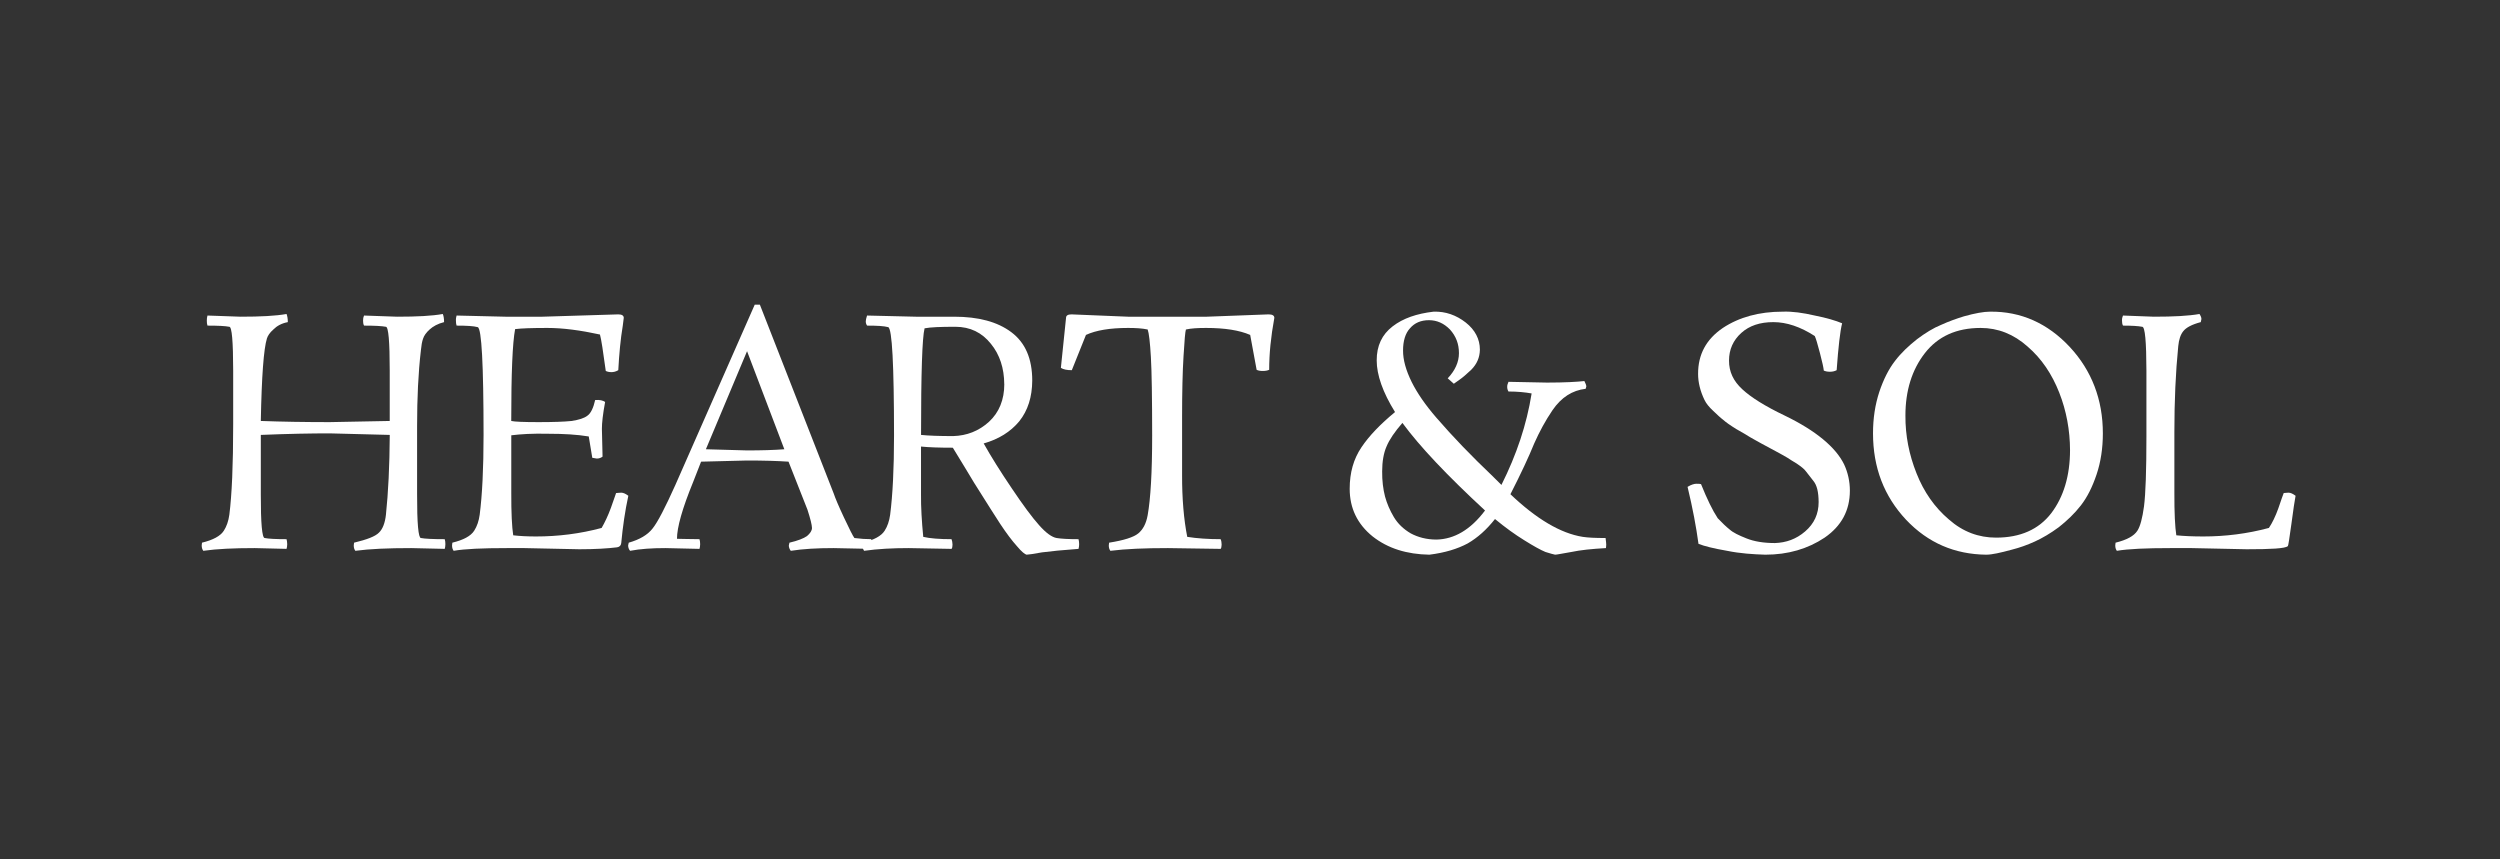
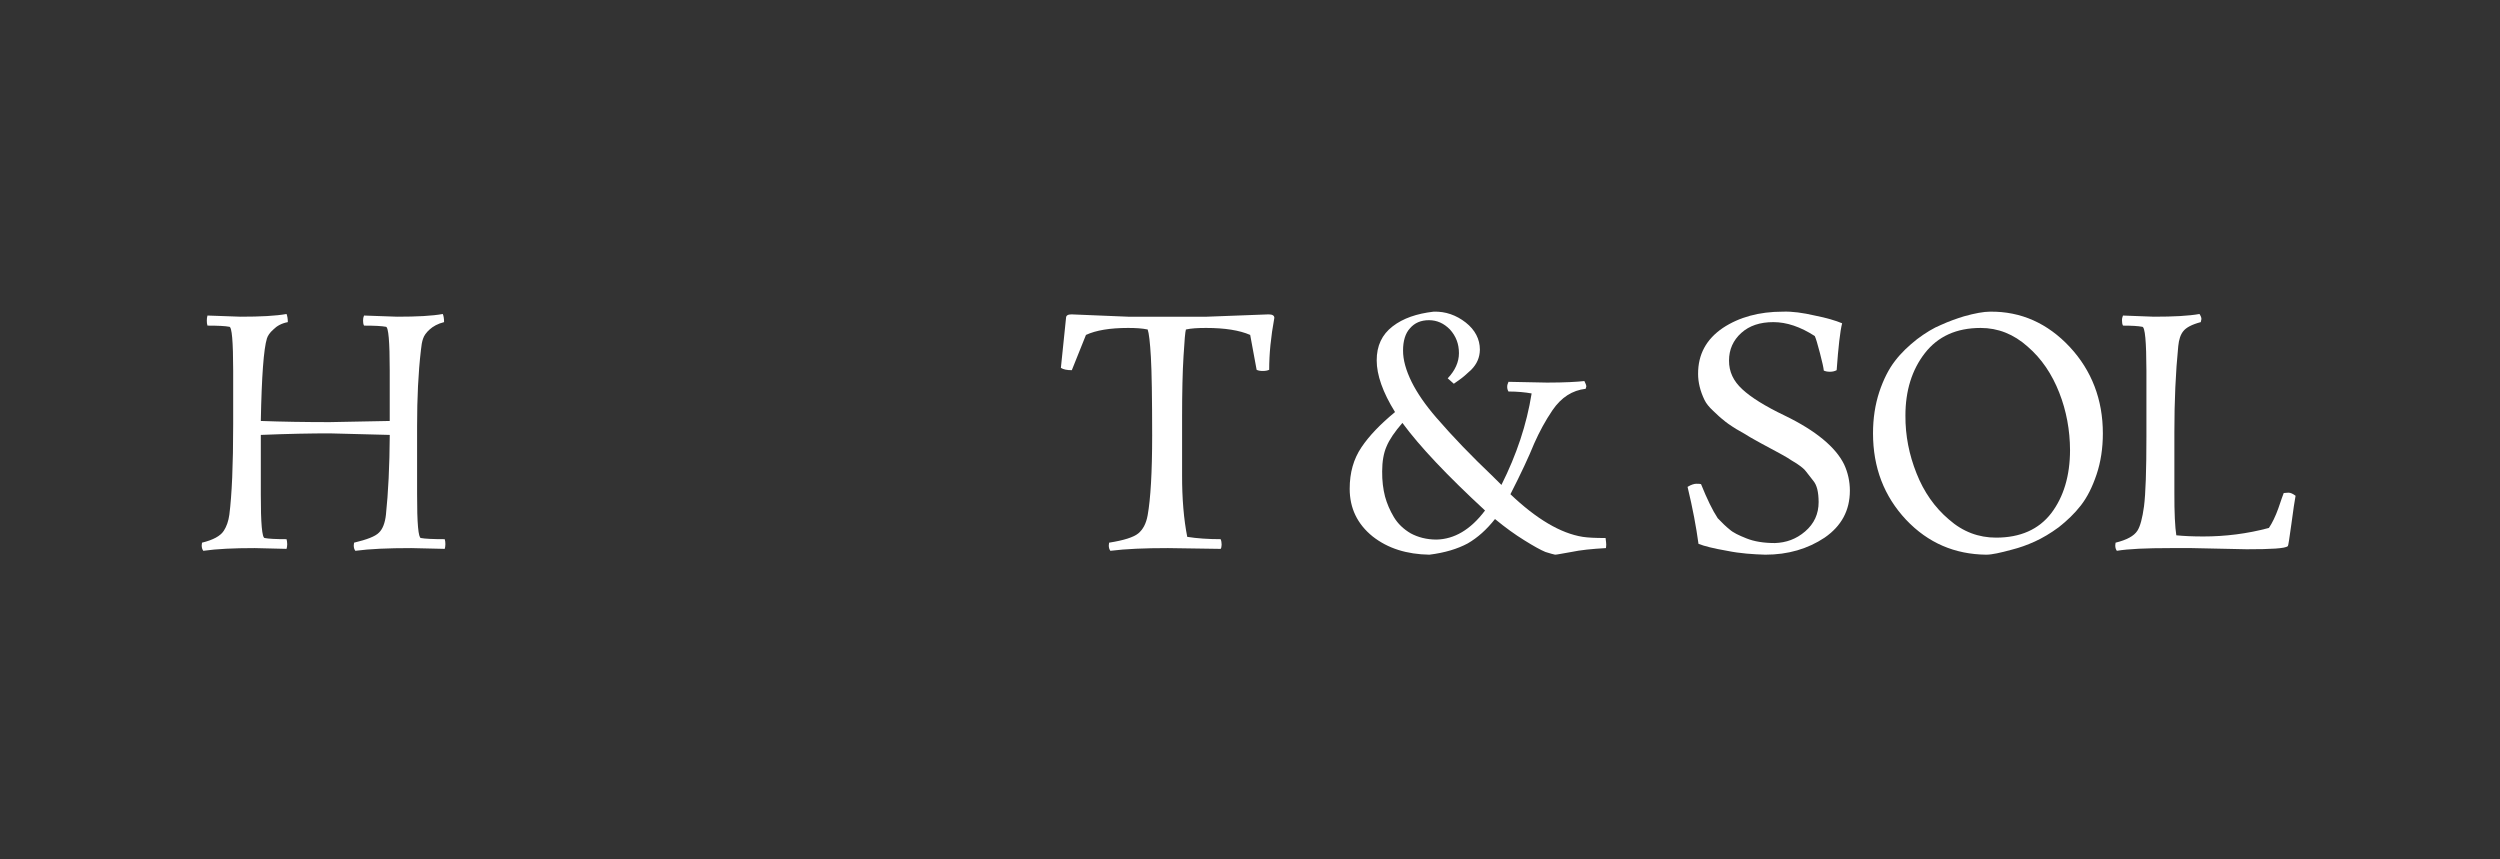
<svg xmlns="http://www.w3.org/2000/svg" width="320" height="110" viewBox="0 0 320 110" fill="none">
  <rect x="0" y="0" width="320" height="110" fill="#333333" stroke="none" />
  <path d="M49.885 55.669L42.19 55.471C39.883 55.471 36.951 55.521 33.384 55.669V63.26C33.374 66.981 33.548 68.866 33.88 68.866C34.366 68.966 35.309 69.015 36.678 69.015C36.718 69.164 36.763 69.412 36.763 69.66C36.753 69.908 36.733 70.107 36.678 70.255L32.605 70.156C29.931 70.156 27.748 70.255 26.021 70.504C25.883 70.305 25.818 70.107 25.818 69.809L25.858 69.462C27.272 69.114 28.214 68.618 28.656 67.924C29.008 67.378 29.246 66.683 29.355 65.89C29.678 63.359 29.847 59.539 29.847 54.33V47.434C29.842 43.713 29.683 41.828 29.355 41.828C28.854 41.728 27.927 41.679 26.557 41.679C26.488 41.48 26.473 41.282 26.473 41.034C26.468 40.786 26.503 40.587 26.557 40.389C26.543 40.389 27.971 40.438 30.794 40.538C33.339 40.538 35.309 40.438 36.678 40.19C36.773 40.438 36.842 40.786 36.842 41.232C36.043 41.381 35.428 41.728 34.991 42.175C34.535 42.572 34.277 42.969 34.168 43.316C33.751 44.656 33.493 48.178 33.384 53.883C36.118 53.983 39.065 54.032 42.19 54.032L49.885 53.883V47.434C49.885 43.713 49.721 41.828 49.394 41.828C48.868 41.728 47.94 41.679 46.596 41.679C46.496 41.48 46.472 41.282 46.472 41.034C46.467 40.786 46.511 40.587 46.596 40.389L50.833 40.538C53.378 40.538 55.332 40.438 56.677 40.19C56.786 40.438 56.841 40.786 56.841 41.232C56.037 41.431 55.427 41.778 54.99 42.175C54.549 42.572 54.271 42.969 54.147 43.366C54.023 43.713 53.933 44.209 53.879 44.804C53.536 47.731 53.388 50.956 53.388 54.528V63.26C53.378 66.981 53.551 68.866 53.879 68.866C54.39 68.966 55.417 69.015 56.925 69.015C56.98 69.164 57.009 69.412 57.009 69.66C56.999 69.908 56.98 70.107 56.925 70.255L52.644 70.156C49.697 70.156 47.32 70.255 45.484 70.504C45.34 70.305 45.281 70.107 45.281 69.809L45.321 69.462C46.963 69.065 48.029 68.668 48.511 68.172C48.982 67.725 49.285 66.931 49.399 65.89C49.697 63.062 49.865 59.688 49.89 55.669" fill="white" />
-   <path d="M74.156 70.305L67.12 70.156H64.938C61.742 70.156 59.465 70.256 58.066 70.504C57.927 70.305 57.863 70.107 57.863 69.809L57.903 69.462C59.316 69.115 60.264 68.618 60.701 67.924C61.053 67.378 61.291 66.684 61.4 65.89C61.723 63.359 61.896 59.986 61.896 55.67C61.891 46.64 61.648 42.076 61.157 41.877C60.631 41.729 59.728 41.679 58.443 41.679C58.379 41.48 58.359 41.282 58.359 41.034C58.344 40.786 58.389 40.587 58.443 40.389L64.699 40.538H69.432L79.141 40.24C79.593 40.24 79.841 40.389 79.841 40.687C79.826 40.736 79.801 41.034 79.717 41.679C79.434 43.366 79.251 45.301 79.141 47.384C78.799 47.583 78.516 47.633 78.258 47.633C77.981 47.633 77.757 47.583 77.539 47.484C77.202 45.003 76.963 43.415 76.795 42.82C74.289 42.274 72.057 41.977 70.067 41.977C68.078 41.977 66.699 42.026 65.935 42.126C65.597 43.911 65.439 47.781 65.439 53.884C65.865 53.983 67.046 54.032 68.936 54.032C70.826 54.032 72.24 53.983 73.173 53.884C74.096 53.735 74.785 53.536 75.212 53.189C75.629 52.891 75.961 52.197 76.18 51.205C76.755 51.155 77.182 51.254 77.455 51.453C77.167 52.991 77.043 54.132 77.043 54.876L77.127 58.448C76.934 58.597 76.691 58.696 76.388 58.696L75.812 58.597L75.361 55.868C73.873 55.62 72.151 55.521 70.177 55.521C68.202 55.471 66.624 55.57 65.444 55.719V63.062C65.434 65.642 65.528 67.477 65.692 68.519C66.53 68.618 67.517 68.668 68.614 68.668C71.432 68.668 74.235 68.321 77.008 67.577C77.41 66.882 77.817 66.039 78.199 64.997C78.571 63.905 78.804 63.31 78.859 63.111C79.022 63.111 79.241 63.062 79.519 63.062C79.796 63.062 80.094 63.211 80.426 63.459C80.005 65.394 79.712 67.428 79.519 69.511C79.484 69.809 79.315 70.008 78.983 70.057C77.767 70.206 76.17 70.305 74.17 70.305" fill="white" />
-   <path d="M90.354 57.505L95.623 57.654C97.513 57.654 99.105 57.605 100.395 57.505L95.623 44.953L90.354 57.505ZM111.504 70.256L106.691 70.156C104.602 70.156 102.782 70.256 101.219 70.504C101.04 70.256 100.971 70.057 100.971 69.809L101.05 69.462C102.112 69.214 102.871 68.916 103.293 68.618C103.704 68.271 103.933 67.924 103.933 67.577C103.923 67.18 103.739 66.436 103.357 65.245L100.931 59.093C99.448 58.994 97.682 58.944 95.623 58.944L89.739 59.093L88.712 61.722C87.328 65.096 86.653 67.527 86.653 68.966C87.278 68.966 88.245 69.015 89.535 69.015C89.585 69.164 89.62 69.412 89.62 69.66C89.605 69.908 89.59 70.107 89.535 70.256L85.174 70.156C83.438 70.156 81.935 70.256 80.65 70.504C80.481 70.305 80.402 70.057 80.402 69.809L80.481 69.462C81.865 69.065 82.902 68.47 83.547 67.626C84.182 66.832 85.159 64.947 86.449 62.07L96.605 39H97.265L106.731 63.211C106.895 63.707 107.326 64.749 108.026 66.237C108.725 67.725 109.172 68.618 109.365 68.867C110.129 68.966 110.849 69.015 111.504 69.015C111.583 69.164 111.628 69.412 111.628 69.66C111.618 69.908 111.588 70.107 111.504 70.256Z" fill="white" />
-   <path d="M128.545 49.17C128.53 47.136 127.975 45.4 126.839 44.011C125.693 42.572 124.184 41.828 122.294 41.828C120.404 41.828 119.084 41.877 118.345 42.026C118.042 43.217 117.894 47.781 117.894 55.67C118.866 55.769 120.255 55.819 122.006 55.819C123.748 55.769 125.291 55.174 126.596 53.983C127.89 52.792 128.55 51.155 128.55 49.17M110.978 40.389L117.234 40.538H122.13C125.226 40.538 127.672 41.183 129.453 42.523C131.234 43.862 132.127 45.896 132.127 48.724C132.112 50.808 131.572 52.544 130.46 53.933C129.344 55.273 127.836 56.215 125.911 56.761C126.858 58.448 128.069 60.383 129.513 62.516C130.947 64.65 132.117 66.237 133.01 67.229C133.889 68.222 134.648 68.767 135.253 68.867C135.838 68.966 136.791 69.015 138.051 69.015C138.101 69.214 138.13 69.412 138.13 69.66C138.13 69.859 138.106 70.057 138.051 70.256C136.042 70.405 134.489 70.553 133.378 70.702C132.261 70.901 131.606 71 131.403 71C131.19 70.95 130.788 70.653 130.168 69.908C129.543 69.214 128.828 68.271 128.009 67.031C127.186 65.741 126.442 64.6 125.767 63.508C125.082 62.467 124.338 61.226 123.505 59.837C122.666 58.448 122.155 57.605 121.962 57.307C120.205 57.307 118.846 57.257 117.889 57.158V63.26C117.874 64.898 117.983 66.733 118.176 68.718C119.015 68.916 120.235 69.015 121.798 69.015C121.867 69.214 121.922 69.462 121.922 69.71C121.922 69.958 121.882 70.156 121.798 70.256L116.326 70.156C114.232 70.156 112.332 70.256 110.606 70.504C110.467 70.305 110.402 70.107 110.402 69.809L110.442 69.462C111.856 69.115 112.803 68.618 113.24 67.924C113.592 67.378 113.83 66.684 113.939 65.89C114.262 63.36 114.436 59.986 114.436 55.769C114.431 46.64 114.188 42.076 113.696 41.877C113.17 41.729 112.268 41.679 110.983 41.679C110.863 41.481 110.819 41.332 110.819 41.133C110.814 40.984 110.873 40.736 110.983 40.389H110.978Z" fill="white" />
  <path d="M156.244 70.256L149.496 70.156C146.52 70.156 144.079 70.256 142.129 70.504C141.985 70.305 141.926 70.107 141.926 69.809L141.965 69.462C143.855 69.164 145.106 68.767 145.706 68.271C146.296 67.775 146.708 67.031 146.902 65.939C147.274 63.856 147.477 60.482 147.477 55.719C147.472 50.907 147.423 47.583 147.313 45.698C147.204 43.812 147.065 42.622 146.902 42.175C146.202 42.026 145.379 41.977 144.391 41.977C142.084 41.977 140.288 42.274 139.003 42.87L137.193 47.384C136.562 47.384 136.096 47.285 135.793 47.087L136.453 40.687C136.453 40.389 136.686 40.24 137.153 40.24L144.396 40.538H154.477L162.376 40.24C162.862 40.24 163.115 40.389 163.115 40.687C162.668 43.118 162.455 45.301 162.455 47.335C162.232 47.434 161.959 47.484 161.632 47.484C161.304 47.484 161.041 47.434 160.848 47.335C160.337 44.606 160.079 43.118 160.024 42.87C158.65 42.274 156.774 41.977 154.388 41.977C153.307 41.977 152.453 42.026 151.798 42.175C151.709 42.423 151.61 43.564 151.491 45.598C151.367 47.583 151.307 50.212 151.307 53.388V60.78C151.297 63.806 151.526 66.485 151.967 68.718C153.217 68.916 154.656 69.015 156.244 69.015C156.328 69.214 156.368 69.462 156.368 69.71C156.358 69.958 156.328 70.156 156.244 70.256Z" fill="white" />
  <path d="M183.873 69.065C186.135 69.015 188.219 67.825 190.084 65.344C185.252 60.879 181.73 57.158 179.507 54.132C178.52 55.273 177.84 56.265 177.473 57.158C177.101 58.002 176.917 59.093 176.917 60.333C176.902 61.524 177.041 62.615 177.284 63.558C177.528 64.451 177.91 65.344 178.416 66.188C178.922 67.031 179.641 67.725 180.574 68.271C181.496 68.767 182.603 69.065 183.868 69.065M193.091 48.873L198.027 48.972C200.329 48.972 201.922 48.873 202.8 48.774C202.954 49.071 203.048 49.319 203.048 49.468L202.964 49.766C201.252 49.964 199.853 50.857 198.727 52.495C197.814 53.834 197.04 55.273 196.38 56.761C195.696 58.448 194.678 60.631 193.334 63.26C196.668 66.436 199.769 68.271 202.592 68.718C203.217 68.817 204.199 68.867 205.514 68.867C205.563 69.263 205.598 69.561 205.598 69.71C205.583 69.909 205.583 70.057 205.558 70.156C203.772 70.256 202.299 70.405 201.133 70.653C199.952 70.851 199.273 71 199.054 71C198.836 70.95 198.424 70.851 197.819 70.653C197.214 70.405 196.316 69.909 195.125 69.164C193.919 68.42 192.679 67.527 191.359 66.436C190.303 67.775 189.152 68.817 187.862 69.561C186.567 70.256 184.94 70.752 182.965 71C180.073 70.95 177.661 70.206 175.702 68.668C173.737 67.081 172.76 65.046 172.76 62.566C172.76 60.482 173.261 58.746 174.263 57.257C175.26 55.769 176.699 54.281 178.564 52.743C176.987 50.212 176.218 47.98 176.218 46.144C176.208 44.259 176.897 42.82 178.252 41.778C179.596 40.736 181.358 40.141 183.501 39.893C185.029 39.843 186.408 40.34 187.614 41.282C188.814 42.225 189.425 43.416 189.425 44.755C189.41 45.747 189.052 46.591 188.313 47.335C187.728 47.881 187.227 48.327 186.79 48.625C186.339 48.922 186.12 49.121 186.091 49.121L185.307 48.426C186.249 47.434 186.745 46.343 186.745 45.202C186.745 44.011 186.358 43.019 185.594 42.175C184.816 41.381 183.927 40.984 182.901 40.984C181.874 40.984 181.065 41.332 180.474 42.026C179.874 42.671 179.591 43.664 179.591 44.854C179.581 46.045 179.954 47.385 180.683 48.873C181.397 50.312 182.459 51.85 183.833 53.437C185.972 55.918 188.373 58.398 191.032 60.929L192.183 62.07C194.123 58.2 195.418 54.33 196.048 50.361C195.219 50.212 194.237 50.113 193.086 50.113C192.962 49.915 192.922 49.716 192.922 49.518C192.917 49.319 192.977 49.121 193.086 48.873H193.091Z" fill="white" />
  <path d="M232.299 43.018C230.459 41.828 228.692 41.232 226.991 41.232C225.289 41.232 223.92 41.679 222.878 42.621C221.836 43.564 221.315 44.755 221.315 46.144C221.305 47.583 221.876 48.773 223.002 49.815C224.118 50.857 225.939 51.998 228.434 53.189C232.438 55.124 234.978 57.257 236.045 59.44C236.531 60.482 236.784 61.623 236.784 62.814C236.779 65.344 235.708 67.328 233.554 68.817C231.396 70.255 228.871 71 225.964 71C224.396 70.95 222.769 70.851 221.067 70.504C219.355 70.206 218.145 69.908 217.406 69.611C217.118 67.477 216.666 65.046 216.007 62.318C216.493 62.02 216.88 61.921 217.138 61.921C217.396 61.921 217.594 61.921 217.733 61.97C218.492 63.855 219.212 65.344 219.871 66.336C220.437 66.931 220.953 67.428 221.394 67.775C221.831 68.172 222.555 68.519 223.553 68.916C224.54 69.313 225.765 69.511 227.194 69.511C228.618 69.462 229.908 69.015 231.059 68.023C232.21 67.031 232.785 65.79 232.785 64.252C232.771 62.962 232.567 62.119 232.126 61.573C231.674 60.978 231.367 60.581 231.158 60.333C230.95 60.035 230.563 59.738 229.987 59.341C229.402 58.993 229.015 58.745 228.797 58.597C228.568 58.448 228.102 58.2 227.378 57.803C226.639 57.406 226.008 57.059 225.443 56.761C224.867 56.463 224.406 56.166 224.024 55.967C223.637 55.719 223.052 55.372 222.253 54.925C221.449 54.429 220.893 54.032 220.566 53.735C220.229 53.487 219.812 53.09 219.291 52.593C218.755 52.097 218.398 51.651 218.18 51.204C217.624 50.063 217.356 48.922 217.356 47.88C217.341 45.35 218.413 43.415 220.526 41.977C222.625 40.587 225.19 39.893 228.181 39.893C229.417 39.843 230.786 40.042 232.294 40.389C233.803 40.687 234.968 41.034 235.792 41.381C235.539 42.373 235.311 44.358 235.092 47.384C234.81 47.533 234.532 47.583 234.229 47.583C233.912 47.583 233.669 47.533 233.445 47.434C233.416 47.087 233.252 46.342 232.954 45.201C232.647 44.011 232.433 43.316 232.294 43.018" fill="white" />
  <path d="M255.503 68.817C258.589 68.817 260.955 67.775 262.558 65.692C264.145 63.608 264.964 60.879 264.964 57.605C264.954 55.075 264.503 52.594 263.585 50.262C262.652 47.881 261.318 45.896 259.531 44.358C257.75 42.771 255.746 41.977 253.523 41.977C250.408 41.977 248.046 43.068 246.384 45.202C244.722 47.335 243.894 50.014 243.894 53.189C243.879 55.769 244.365 58.2 245.313 60.582C246.25 62.963 247.639 64.947 249.45 66.485C251.246 68.073 253.275 68.817 255.498 68.817M269.166 55.471C269.166 57.357 268.898 59.143 268.362 60.73C267.812 62.368 267.157 63.657 266.348 64.699C265.535 65.741 264.597 66.634 263.53 67.478C262.454 68.272 261.437 68.867 260.464 69.313C259.482 69.76 258.509 70.107 257.522 70.355C256.064 70.752 254.972 71 254.228 71C250.224 70.951 246.806 69.512 243.983 66.535C241.15 63.509 239.746 59.837 239.746 55.471C239.746 53.537 240.014 51.8 240.55 50.163C241.081 48.575 241.755 47.236 242.564 46.194C243.358 45.152 244.315 44.259 245.382 43.416C246.439 42.622 247.481 41.977 248.468 41.58C249.44 41.134 250.428 40.786 251.39 40.489C252.804 40.092 253.925 39.893 254.724 39.893C258.688 39.844 262.101 41.382 264.929 44.408C267.742 47.434 269.166 51.155 269.166 55.471Z" fill="white" />
  <path d="M287.577 70.305L280.542 70.156H277.828C274.718 70.156 272.436 70.255 270.957 70.504C270.818 70.305 270.754 70.107 270.754 69.809L270.793 69.462C272.207 69.114 273.15 68.618 273.591 67.924C273.944 67.378 274.227 66.336 274.435 64.798C274.638 63.211 274.742 60.234 274.742 55.818V47.483C274.733 43.713 274.564 41.828 274.207 41.828C273.676 41.728 272.862 41.679 271.741 41.679C271.642 41.48 271.617 41.282 271.617 41.034C271.607 40.786 271.657 40.587 271.741 40.389L275.69 40.538C278.205 40.538 280.16 40.438 281.534 40.19C281.693 40.438 281.782 40.637 281.782 40.835L281.698 41.232C280.562 41.53 279.833 41.927 279.476 42.373C279.103 42.82 278.9 43.465 278.816 44.308C278.478 47.682 278.32 51.353 278.32 55.322V63.062C278.31 65.641 278.404 67.477 278.568 68.519C279.545 68.618 280.706 68.668 282.026 68.668C284.844 68.668 287.647 68.321 290.42 67.576C290.852 66.931 291.263 66.088 291.635 65.046C291.988 63.955 292.231 63.359 292.315 63.111C292.444 63.111 292.657 63.062 292.93 63.062C293.203 63.062 293.506 63.211 293.833 63.459C293.719 64.004 293.546 65.245 293.297 67.08C293.044 68.916 292.901 69.859 292.846 69.908C292.484 70.206 290.733 70.305 287.577 70.305Z" fill="white" />
</svg>